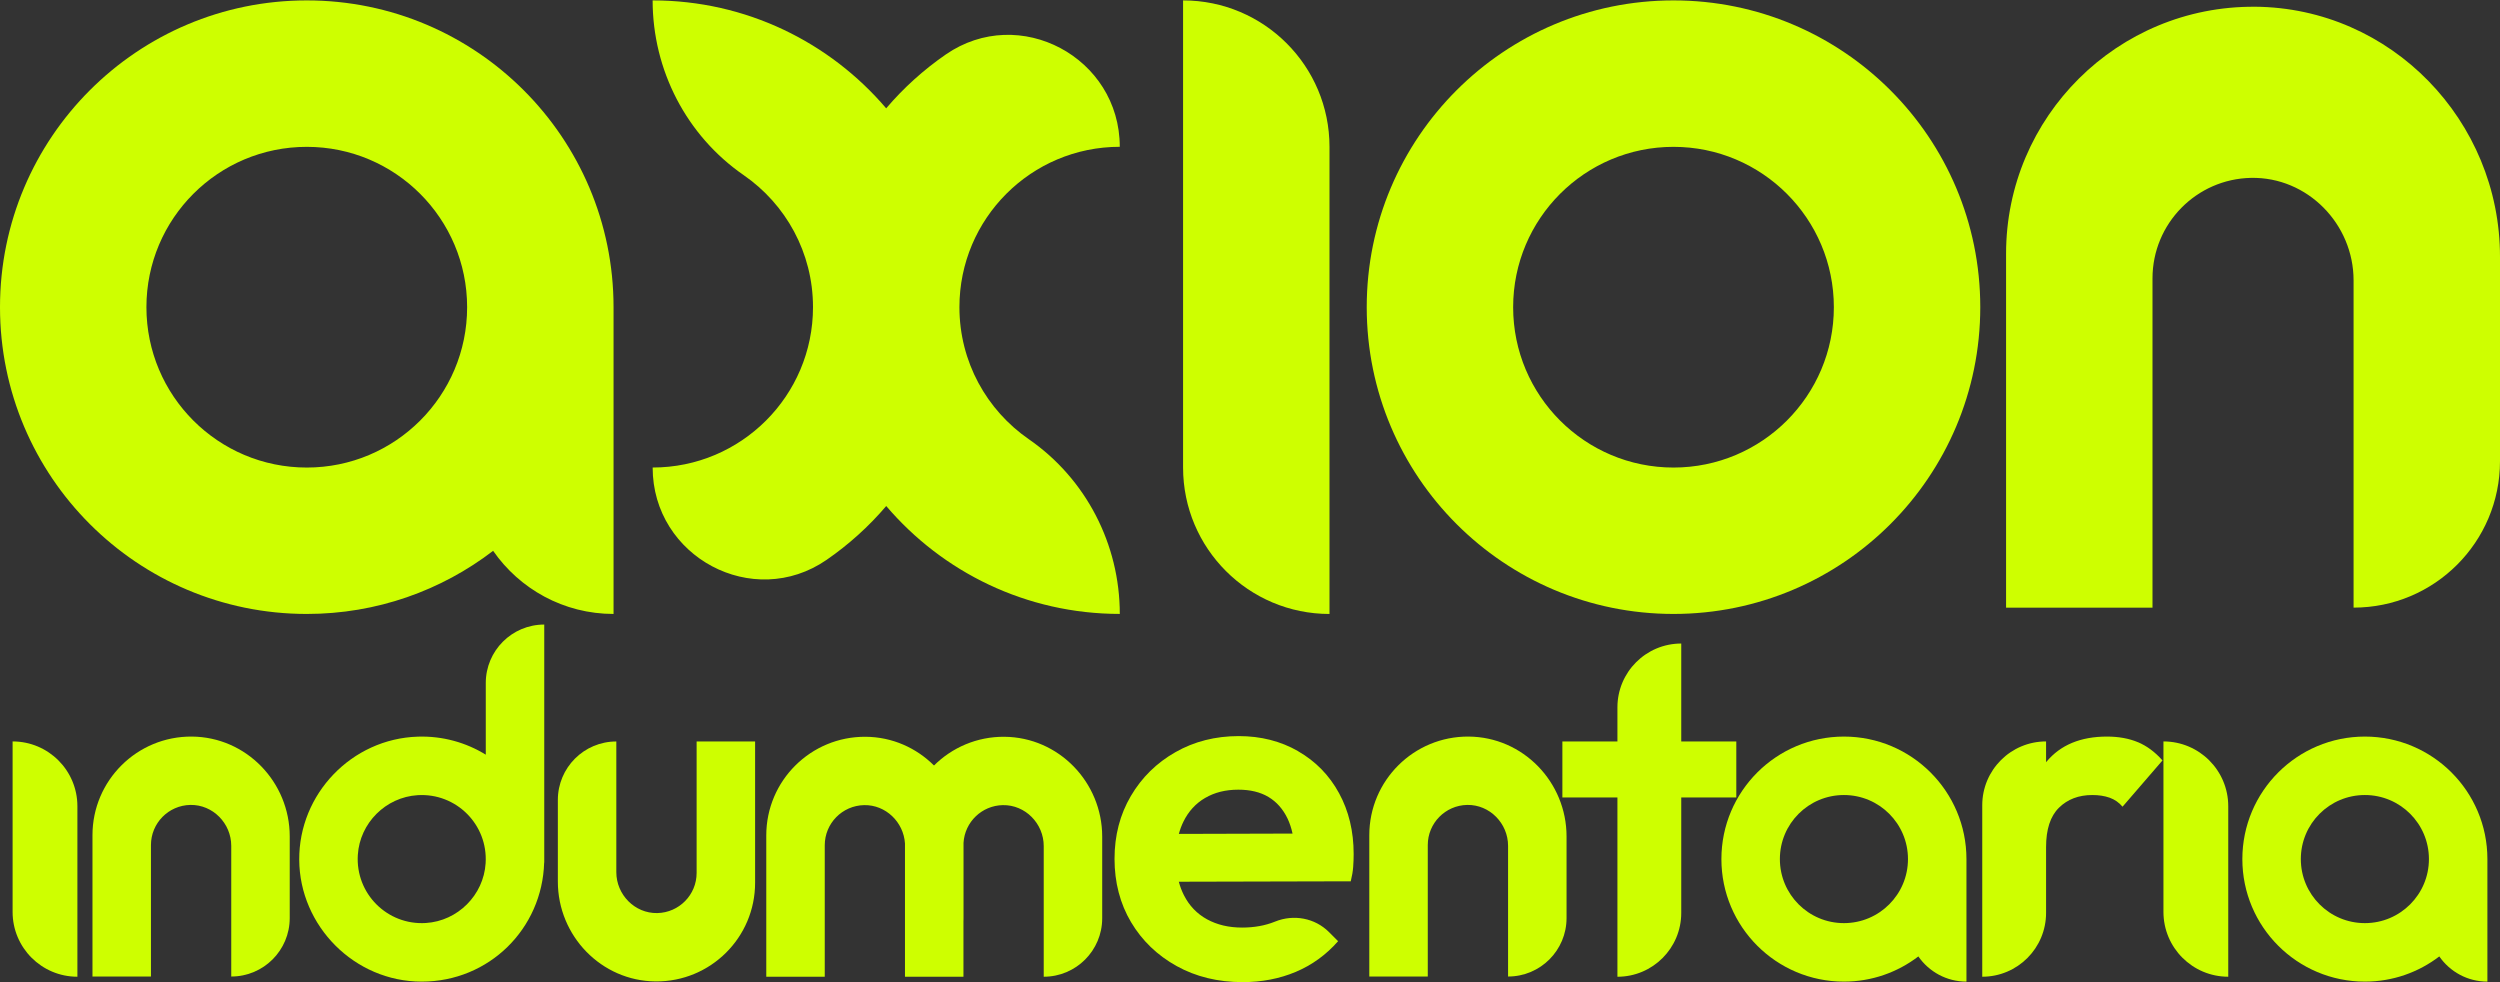
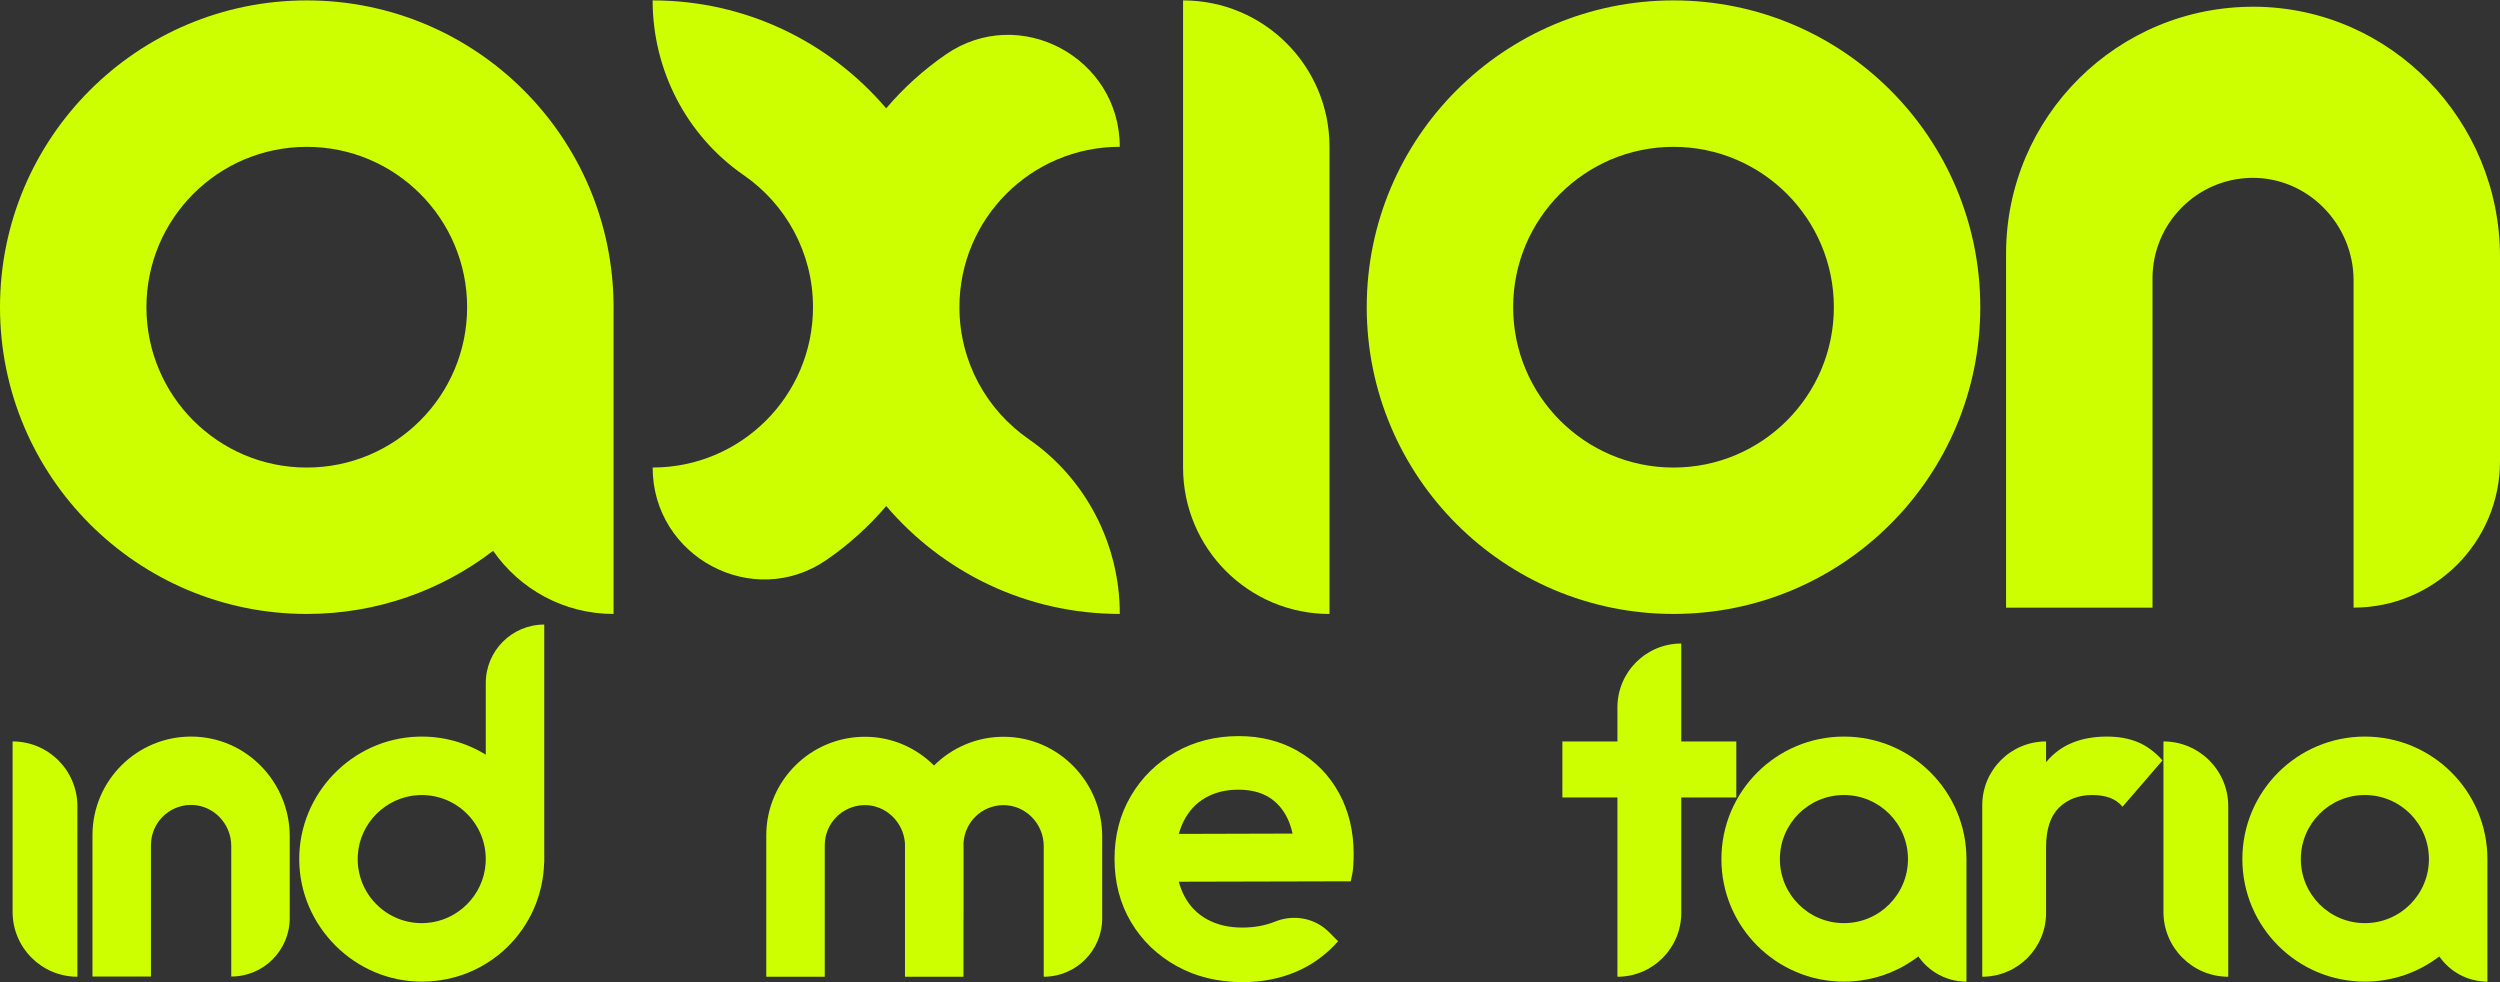
<svg xmlns="http://www.w3.org/2000/svg" id="Capa_1" version="1.1" viewBox="0 0 1000 393">
  <rect x="0" y="0" width="1000" height="393" fill="#333333" stroke="none" />
  <defs>
    <style>
      .st0 {
        fill: #ceff00;
      }
    </style>
  </defs>
  <g>
    <path class="st0" d="M122.71.16C54.94.16,0,55.1,0,122.87s54.94,122.71,122.71,122.71c28.03,0,53.87-9.4,74.54-25.25,10.58,15.25,28.2,25.25,48.17,25.25v-122.71C245.42,55.1,190.48.16,122.71.16ZM122.71,187.02c-35.43,0-64.14-28.71-64.14-64.14s28.71-64.14,64.14-64.14,64.14,28.73,64.14,64.14-28.71,64.14-64.14,64.14Z" />
    <path class="st0" d="M473.23.16h0v186.86c0,32.35,26.22,58.57,58.57,58.57h0V58.73c0-32.35-26.22-58.57-58.57-58.57Z" />
    <path class="st0" d="M669.4.16c-67.77,0-122.71,54.94-122.71,122.71s54.94,122.71,122.71,122.71,122.71-54.94,122.71-122.71S737.17.16,669.4.16ZM669.4,187.02c-35.43,0-64.14-28.72-64.14-64.14s28.72-64.14,64.14-64.14,64.14,28.72,64.14,64.14-28.72,64.14-64.14,64.14Z" />
    <path class="st0" d="M901.95,2.7c-54.9-.4-99.52,43.98-99.52,98.78v141.58h58.57V111.36c0-21.95,17.58-39.79,39.43-40.21,22.55-.43,41,18.45,41,41v130.9h0c32.35,0,58.57-26.22,58.57-58.57v-81.77c0-54.47-43.58-99.62-98.05-100.02Z" />
    <path class="st0" d="M378.29,21.81c-8.85,6.11-16.86,13.35-23.82,21.52C331.96,16.92,298.46.16,261.05.16h0c0,27.86,13.52,54.07,36.44,69.91,16.74,11.57,27.71,30.9,27.71,52.8,0,35.42-28.73,64.14-64.14,64.14h0c0,35.76,40.17,57.24,69.6,36.92,8.85-6.11,16.87-13.35,23.83-21.52,22.5,26.41,56,43.16,93.43,43.16,0-27.85-13.52-54.07-36.43-69.91-16.75-11.58-27.72-30.91-27.72-52.8,0-35.43,28.71-64.14,64.14-64.14h0c0-35.77-40.17-57.24-69.61-36.92Z" />
  </g>
  <g>
    <path class="st0" d="M30.96,390.69h0v-68.2c0-14.31-11.6-25.92-25.92-25.92h0v68.2c0,14.31,11.6,25.92,25.92,25.92Z" />
    <path class="st0" d="M519.27,300.48c-7.01-4.03-14.94-6.04-23.77-6.04-9.35,0-17.8,2.14-25.33,6.43-7.54,4.29-13.48,10.13-17.83,17.54-4.35,7.4-6.53,15.78-6.53,25.14s2.21,17.93,6.62,25.33c4.41,7.4,10.49,13.25,18.22,17.54,7.73,4.29,16.53,6.43,26.4,6.43,7.66,0,14.74-1.36,21.24-4.09,6.49-2.73,12.14-6.82,16.95-12.28l-3.65-3.65c-5.66-5.66-14.15-7.2-21.57-4.19-.04.02-.08.03-.12.05-3.9,1.56-8.25,2.34-13.06,2.34-5.33,0-10-1.1-14.03-3.31-4.03-2.21-7.11-5.42-9.25-9.65-.85-1.67-1.53-3.47-2.04-5.38l68.78-.17c.52-2.08.84-3.99.97-5.75.13-1.75.19-3.47.19-5.16,0-9.09-1.95-17.21-5.85-24.36-3.9-7.14-9.35-12.73-16.37-16.76ZM482.06,319.18c3.77-2.21,8.18-3.31,13.25-3.31,4.8,0,8.83.97,12.08,2.92,3.25,1.95,5.78,4.81,7.6,8.57.87,1.81,1.55,3.84,2.03,6.07l-45.48.13c.47-1.75,1.09-3.4,1.85-4.94,2.01-4.09,4.9-7.24,8.67-9.45Z" />
    <path class="st0" d="M694.52,318.99v-22.41h-22.02v-39.17h0c-14.1,0-25.53,11.43-25.53,25.53v13.64h-22.02v22.41h22.02v71.71h0c14.1,0,25.53-11.43,25.53-25.53v-46.18h22.02Z" />
    <path class="st0" d="M855.15,296.87c-3.57-1.49-7.7-2.24-12.37-2.24-10.52,0-18.58,3.35-24.16,10.03-.07.08-.13.16-.19.24v-8.33h0c-14.1,0-25.53,11.43-25.53,25.53v68.59h0c14.1,0,25.53-11.43,25.53-25.53v-26.3c0-7.14,1.72-12.4,5.16-15.78,3.44-3.38,7.89-5.07,13.35-5.07,2.6,0,4.9.36,6.92,1.07,2.01.72,3.73,1.92,5.16,3.6l15.98-18.51c-2.99-3.38-6.27-5.81-9.84-7.31Z" />
    <path class="st0" d="M891.3,390.69h0v-68.2c0-14.31-11.6-25.92-25.92-25.92h0v68.2c0,14.31,11.6,25.92,25.92,25.92Z" />
    <path class="st0" d="M737.57,294.63c-27.06,0-49.01,21.94-49.01,49.01s21.94,49.01,49.01,49.01c11.2,0,21.51-3.76,29.77-10.08,4.22,6.09,11.26,10.08,19.24,10.08v-49.01c0-27.06-21.94-49.01-49.01-49.01ZM737.57,369.25c-14.15,0-25.62-11.47-25.62-25.62s11.47-25.62,25.62-25.62,25.62,11.47,25.62,25.62-11.47,25.62-25.62,25.62Z" />
    <path class="st0" d="M945.95,294.63c-27.06,0-49.01,21.94-49.01,49.01s21.94,49.01,49.01,49.01c11.2,0,21.51-3.76,29.77-10.08,4.22,6.09,11.26,10.08,19.24,10.08v-49.01c0-27.06-21.94-49.01-49.01-49.01ZM945.95,369.25c-14.15,0-25.62-11.47-25.62-25.62s11.47-25.62,25.62-25.62,25.62,11.47,25.62,25.62-11.47,25.62-25.62,25.62Z" />
-     <path class="st0" d="M587.46,294.63c-21.92-.16-39.74,17.57-39.74,39.45v56.54h23.39v-52.59c0-8.77,7.02-15.89,15.75-16.06,9-.17,16.37,7.37,16.37,16.37v52.27h0c12.92,0,23.39-10.47,23.39-23.39v-32.65c0-21.75-17.4-39.79-39.16-39.94Z" />
    <path class="st0" d="M76.73,294.63c-21.92-.16-39.74,17.57-39.74,39.45v56.54h23.39v-52.59c0-8.77,7.02-15.89,15.75-16.06,9-.17,16.37,7.37,16.37,16.37v52.27h0c12.92,0,23.39-10.47,23.39-23.39v-32.65c0-21.75-17.4-39.79-39.16-39.94Z" />
-     <path class="st0" d="M262.3,392.57c21.92.16,39.74-17.57,39.74-39.45v-56.54h-23.39v52.59c0,8.77-7.02,15.89-15.75,16.06-9,.17-16.37-7.37-16.37-16.37v-52.27h0c-12.92,0-23.39,10.47-23.39,23.39v32.65c0,21.75,17.4,39.79,39.16,39.94Z" />
    <path class="st0" d="M401.73,294.71c-10.98-.08-20.93,4.33-28.13,11.49-7.04-7.02-16.67-11.42-27.35-11.49-21.92-.16-39.74,17.57-39.74,39.45v56.54h23.39v-52.59c0-8.77,7.02-15.89,15.75-16.06,8.66-.17,15.81,6.81,16.34,15.36v53.29h23.39v-22.13c.02-.42.03-.84.03-1.26v-30.21c.51-8.3,7.32-14.89,15.71-15.05,9-.17,16.37,7.37,16.37,16.37v52.27h0c12.92,0,23.39-10.47,23.39-23.39v-32.65c0-21.75-17.4-39.79-39.16-39.94Z" />
    <path class="st0" d="M194.31,273.21v28.66c-7.87-4.84-17.21-7.53-27.19-7.21-26.4.83-47.59,22.87-47.43,49.28s22.04,48.71,49,48.71,48.23-21.19,48.97-47.61h.04v-95.22h0c-12.92,0-23.39,10.47-23.39,23.39ZM170.36,369.2c-15.47.98-28.21-11.78-27.23-27.25.81-12.75,11.17-23.08,23.91-23.88,15.45-.97,28.19,11.77,27.21,27.23-.8,12.75-11.15,23.1-23.9,23.9Z" />
  </g>
</svg>